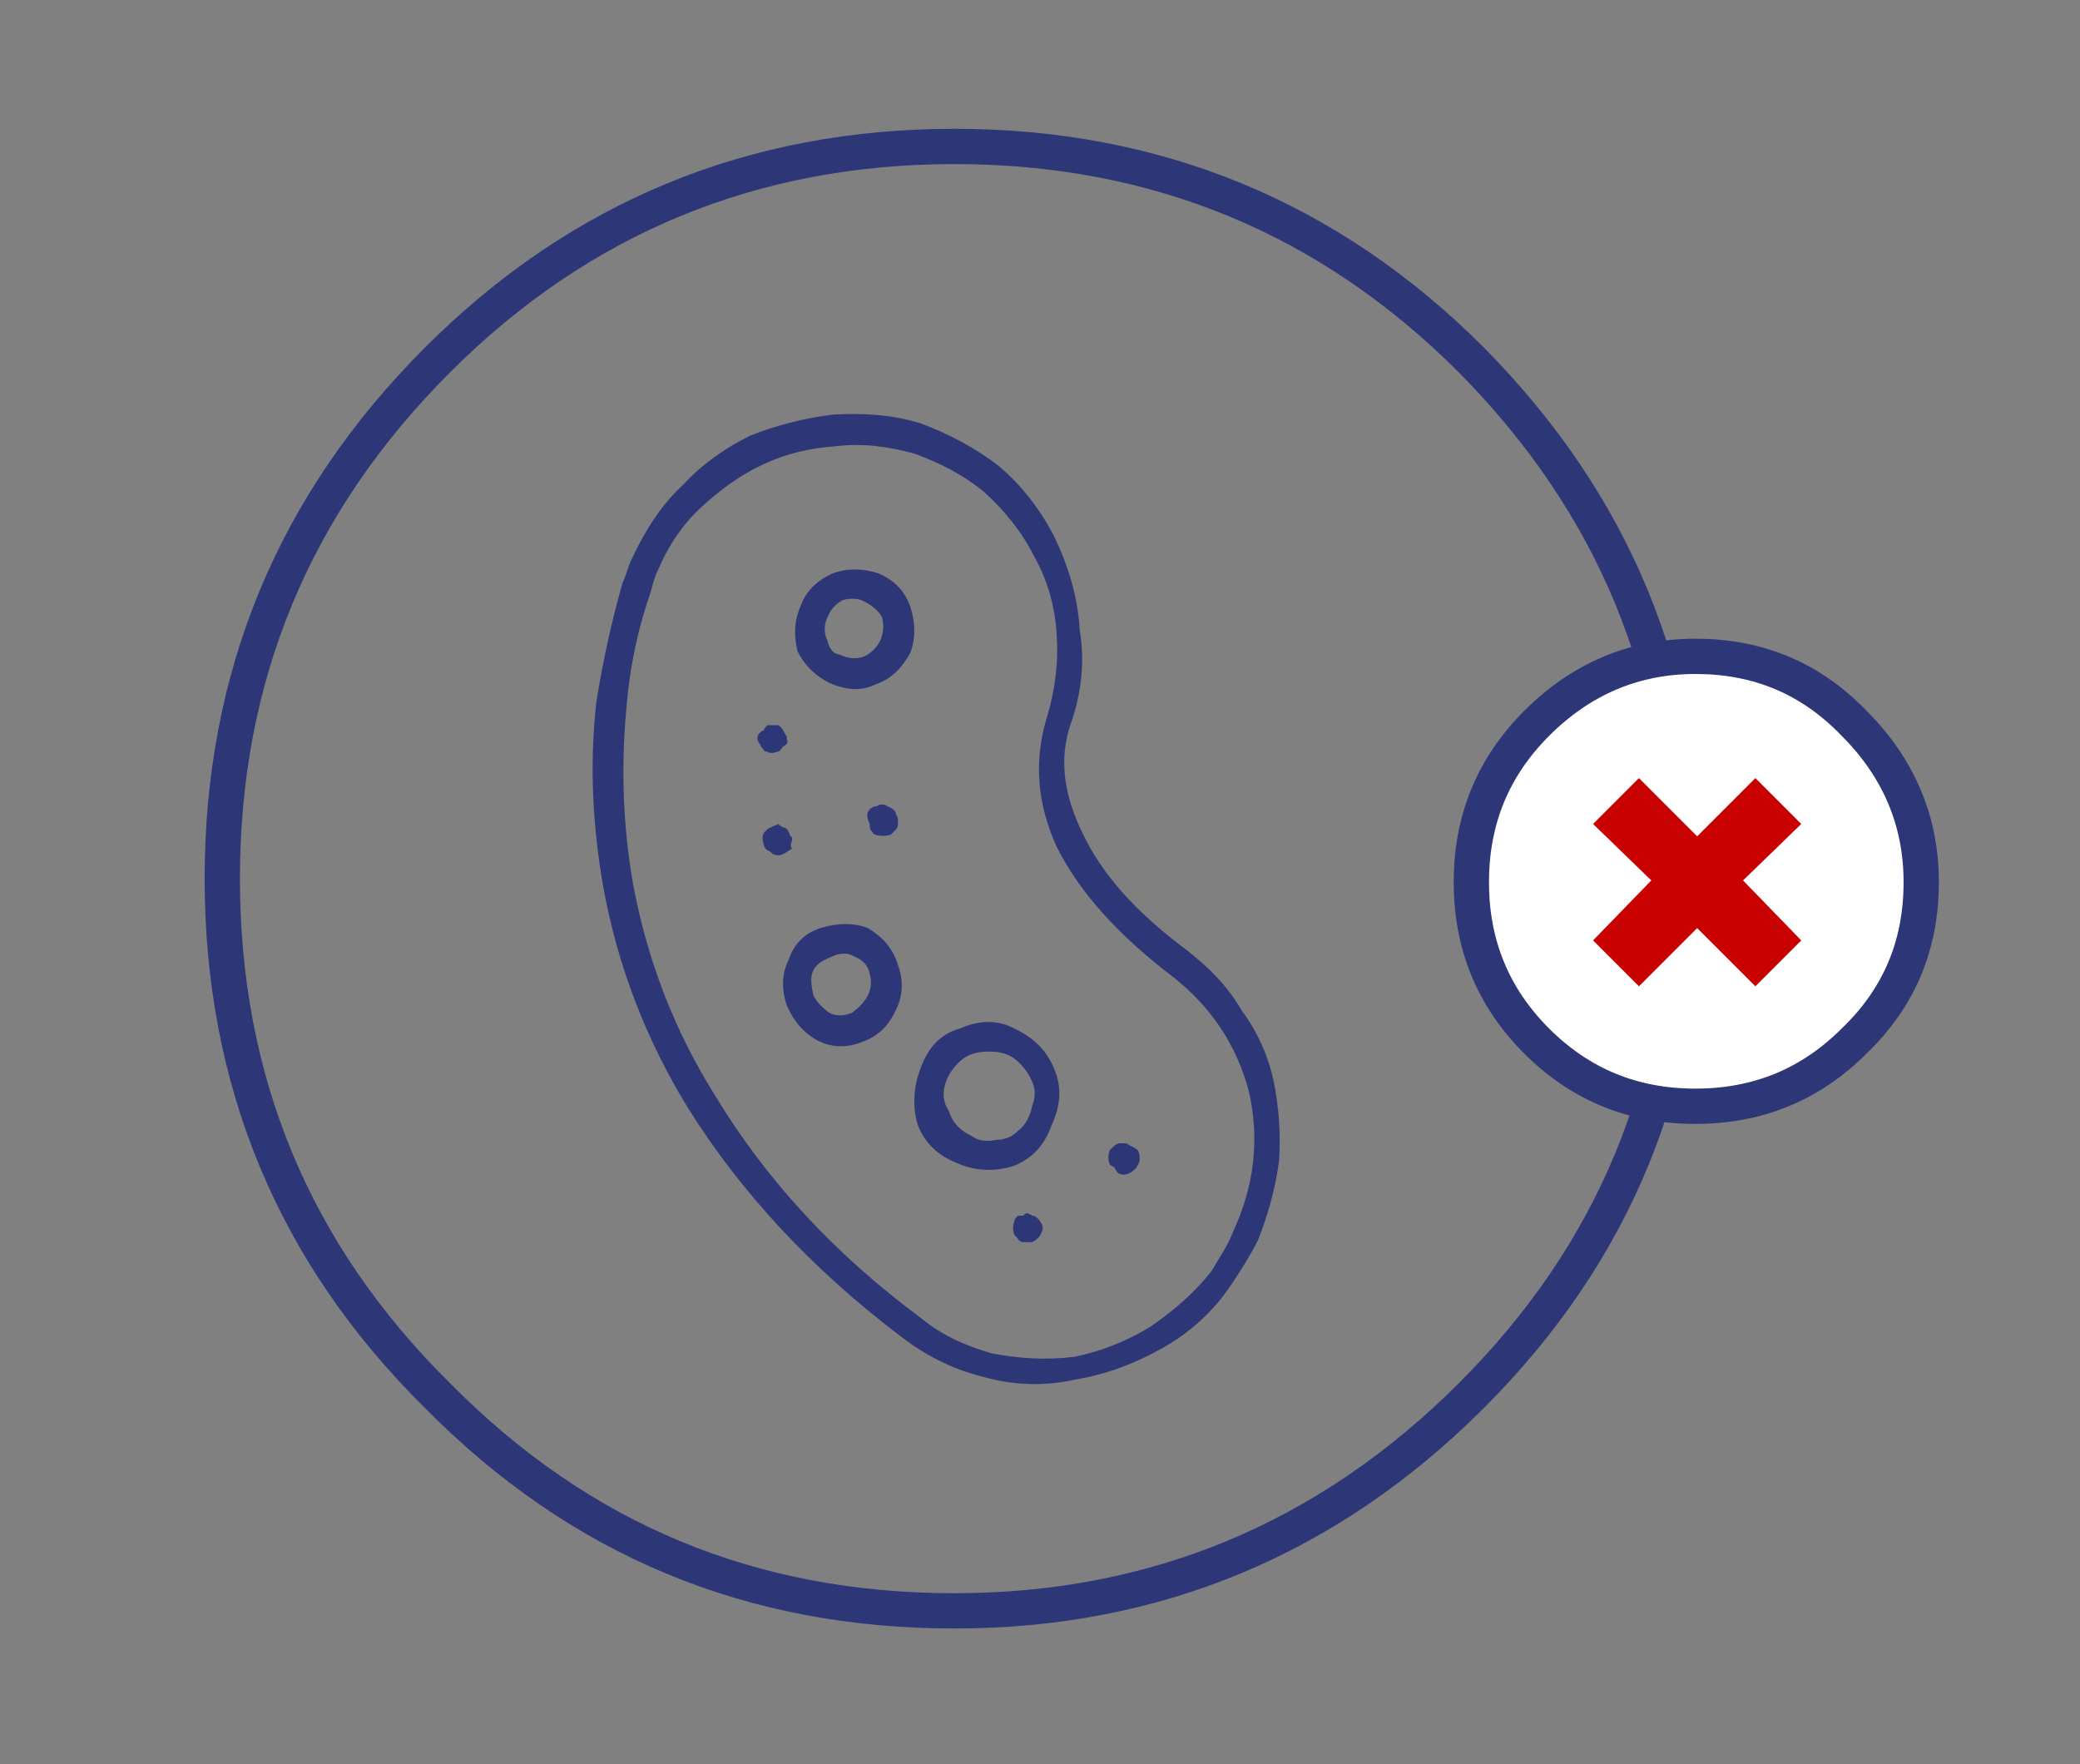
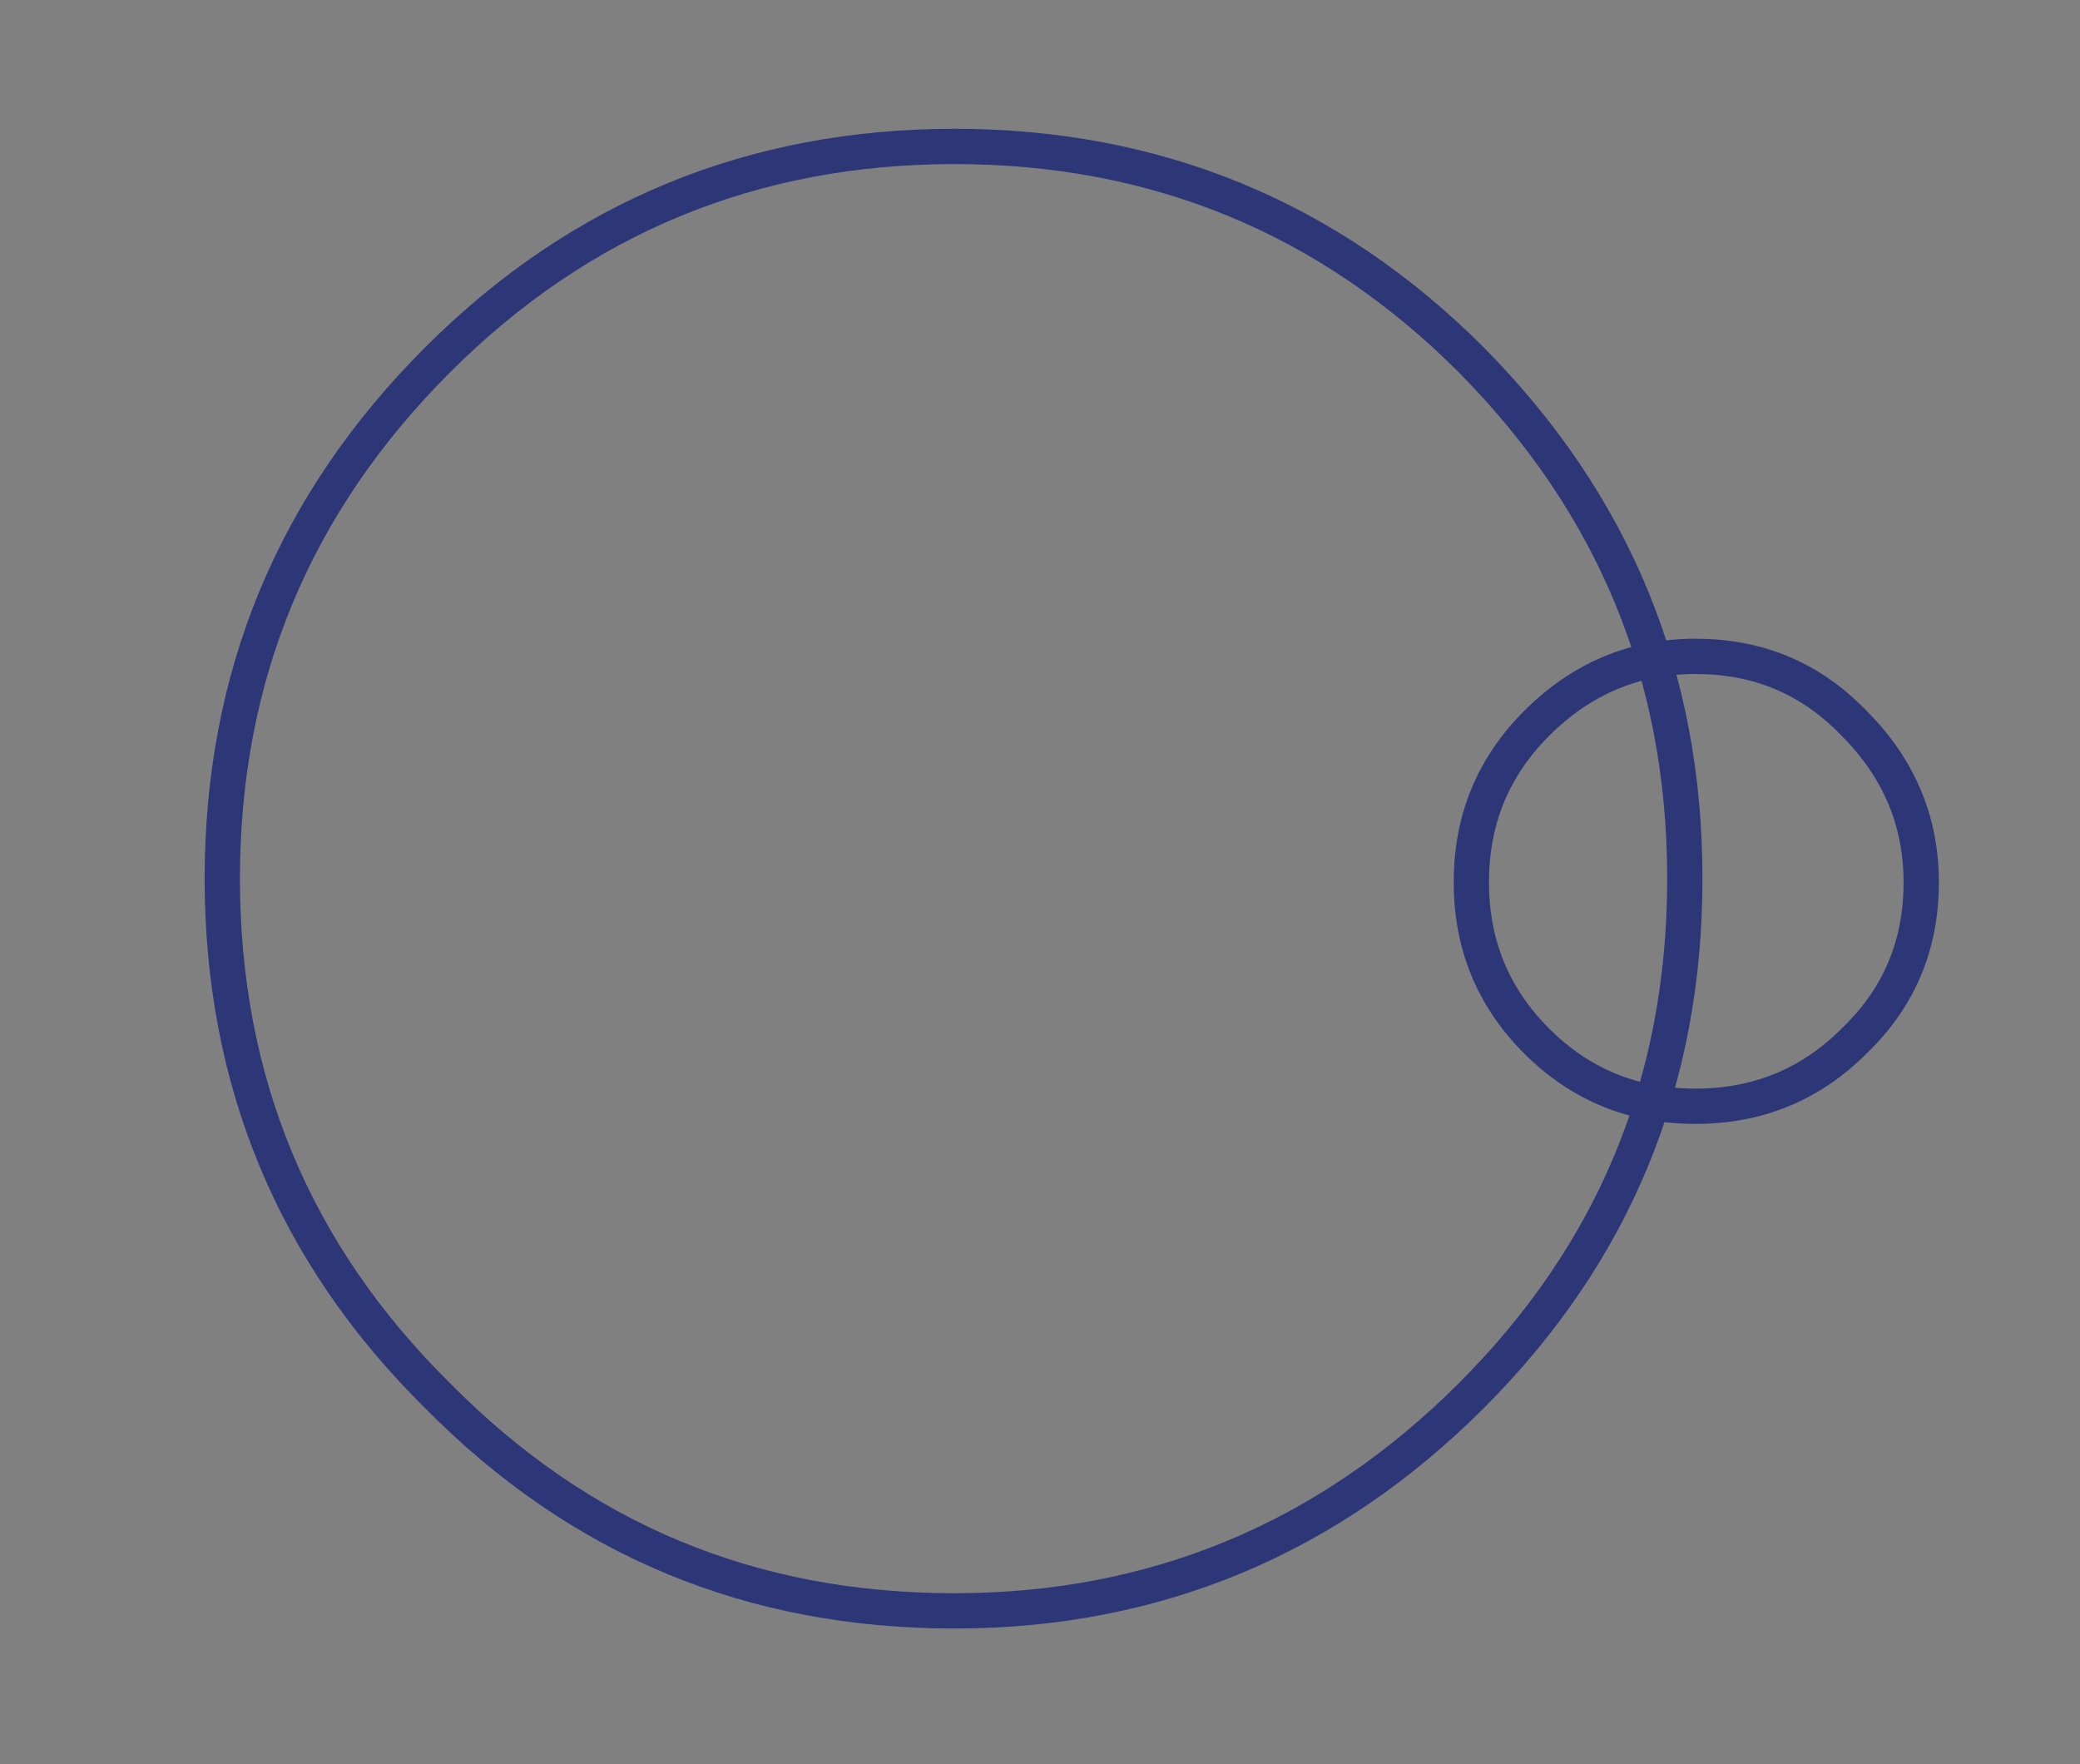
<svg xmlns="http://www.w3.org/2000/svg" version="1.1" id="Capa_1" x="0px" y="0px" viewBox="0 0 117.9 100" style="enable-background:new 0 0 117.9 100;" xml:space="preserve">
  <rect x="0" y="0" width="117.9" height="100" fill="#808080" stroke="none" />
  <style type="text/css">
	.st0{fill:none;stroke:#2D3778;stroke-width:2;stroke-linecap:round;stroke-linejoin:round;}
	.st1{fill:#2D3676;}
	.st2{fill:#FFFFFF;}
	.st3{fill:#C80000;}
</style>
  <g transform="matrix( 1, 0, 0, 1, 283.6,89) ">
    <g>
      <path id="Layer0_1_1_STROKES" class="st0" d="M-188.1-39.2c0,11.5-4,21.2-12.1,29.3c-8.1,8.1-17.9,12.2-29.3,12.2    c-11.5,0-21.2-4-29.3-12.2C-267-18-271-27.8-271-39.2c0-11.4,4-21.2,12.2-29.4c8.1-8.1,17.9-12.1,29.3-12.1    c11.4,0,21.2,4,29.3,12.1C-192.1-60.4-188.1-50.7-188.1-39.2z" />
    </g>
  </g>
  <g transform="matrix( 1, 0, 0, 1, 283.6,88) ">
    <g>
      <g id="Layer0_1_MEMBER_0_FILL">
-         <path class="st1" d="M-231.4-64c-1.6-0.5-3.3-0.6-5-0.5c-1.6,0.2-3.2,0.6-4.7,1.2c-1.4,0.7-2.7,1.6-3.8,2.8     c-1.2,1.1-2.1,2.5-2.9,4.2c-0.2,0.4-0.3,0.9-0.5,1.3c-0.6,2.1-1.1,4.3-1.5,6.8c-0.4,3.6-0.2,7.1,0.4,10.5     c0.8,4.4,2.4,8.6,4.8,12.5c3,4.8,7,9.1,12,12.9c1.4,1.1,3,1.9,4.6,2.3c1.7,0.5,3.5,0.6,5.3,0.2c1.8-0.3,3.4-0.9,5-1.8     c1.6-0.9,2.9-2.1,3.9-3.6c0.6-0.9,1.1-1.7,1.5-2.5c0.6-1.5,1-3,1.2-4.5c0.1-1.5,0-3-0.3-4.5c-0.3-1.4-0.9-2.8-1.8-4     c-0.8-1.4-1.9-2.5-3.2-3.5c-2.8-2.1-4.7-4.2-5.8-6.5c-1.1-2.2-1.4-4.3-0.7-6.3c0.6-1.7,0.8-3.5,0.5-5.3c-0.1-1.8-0.6-3.5-1.4-5.2     c-0.8-1.6-1.9-3-3.2-4.1C-228.3-62.6-229.8-63.4-231.4-64 M-246.7-54.5c0.1-0.4,0.2-0.8,0.4-1.2c0.6-1.4,1.4-2.6,2.5-3.6     c1.1-1,2.2-1.8,3.5-2.4c1.3-0.6,2.6-0.9,4-1c1.6-0.2,3,0,4.5,0.4c1.4,0.5,2.8,1.2,4,2.2c1.1,1,2.1,2.2,2.8,3.6     c0.8,1.4,1.2,2.9,1.3,4.5c0.1,1.6-0.1,3.2-0.6,4.8c-0.7,2.4-0.5,4.8,0.6,7.2c1.3,2.6,3.5,5,6.5,7.3c2.2,1.7,3.7,3.9,4.4,6.6     c0.6,2.7,0.3,5.3-0.9,7.9c-0.3,0.8-0.8,1.5-1.2,2.2c-1,1.3-2.2,2.3-3.5,3.2c-1.3,0.8-2.8,1.4-4.3,1.7c-1.6,0.2-3.2,0.1-4.7-0.2     c-1.4-0.4-2.8-1-4-2c-5-3.7-8.8-7.9-11.6-12.5c-2.4-3.8-3.9-7.8-4.7-12c-0.6-3.4-0.7-6.7-0.4-10     C-247.9-50.3-247.4-52.5-246.7-54.5 M-224.6-18.7c-0.1-0.2-0.3-0.4-0.5-0.4c-0.1-0.1-0.2-0.1-0.2-0.1c-0.1-0.1-0.2,0-0.3,0.1     c-0.1,0-0.2,0-0.3,0c-0.1,0.1-0.2,0.2-0.2,0.3c-0.1,0.3-0.1,0.5,0,0.8c0,0,0.1,0.1,0.2,0.2c0,0.1,0.1,0.1,0.2,0.2     c0.2,0,0.4,0,0.6,0c0.2-0.1,0.3-0.2,0.4-0.3c0.1-0.1,0.1-0.2,0.2-0.4C-224.5-18.5-224.5-18.6-224.6-18.7 M-219.6-23.1     c-0.1-0.1-0.2-0.1-0.3-0.1c-0.1,0-0.2,0-0.3,0l-0.2,0.1c-0.1,0.1-0.2,0.2-0.3,0.3c-0.1,0.3-0.1,0.5,0,0.8     c0.1,0.1,0.2,0.1,0.3,0.2c0,0.1,0.1,0.2,0.2,0.3c0.2,0.1,0.4,0.1,0.6,0c0.2-0.1,0.3-0.2,0.4-0.3c0.1-0.2,0.2-0.3,0.2-0.5     c0-0.1,0-0.3-0.1-0.5C-219.2-22.9-219.4-23-219.6-23.1 M-229.2-29.7c-1.1,0.3-1.8,1.1-2.2,2.2c-0.4,1-0.5,2.1-0.2,3.2     c0.4,1.1,1.2,1.8,2.2,2.2c1.1,0.5,2.2,0.5,3.2,0.2c1.1-0.4,1.8-1.2,2.2-2.3c0.5-1.1,0.6-2.1,0.2-3.1c-0.4-1.1-1.2-1.9-2.3-2.4     C-227-30.2-228.1-30.2-229.2-29.7 M-229.9-26.9c0.2-0.4,0.5-0.8,0.9-1.1c0.4-0.3,0.9-0.4,1.5-0.4c0.5,0,1,0.1,1.4,0.4     c0.4,0.3,0.8,0.8,1,1.3c0.2,0.4,0.2,0.9,0,1.4c-0.1,0.5-0.3,1-0.8,1.4c-0.3,0.3-0.7,0.5-1.2,0.5c-0.5,0.1-1,0.1-1.4-0.2     c-0.6-0.3-1.1-0.7-1.3-1.4C-230.2-25.6-230.2-26.2-229.9-26.9 M-234.4-35.4c-0.8-0.3-1.7-0.3-2.7,0c-0.9,0.3-1.5,0.9-1.8,1.8     c-0.4,0.8-0.4,1.7-0.1,2.6c0.4,0.9,1,1.6,1.8,2c0.8,0.4,1.7,0.4,2.6,0c0.8-0.3,1.4-0.9,1.8-1.8c0.4-0.8,0.4-1.7,0.1-2.5     C-233-34.3-233.6-34.9-234.4-35.4 M-237.5-33c0.2-0.4,0.6-0.6,1.1-0.8c0.4-0.2,0.9-0.2,1.2,0c0.5,0.2,0.8,0.5,0.9,1     c0.1,0.4,0.1,0.8-0.1,1.2c-0.2,0.4-0.5,0.7-0.9,1c-0.5,0.2-0.9,0.2-1.3,0c-0.4-0.3-0.7-0.6-0.9-1     C-237.6-32.1-237.7-32.6-237.5-33 M-239.8-46.9c-0.1,0-0.2,0-0.3,0c-0.1,0.1-0.2,0.2-0.2,0.3c-0.1,0-0.2,0.1-0.3,0.2     c-0.1,0.2-0.1,0.4,0.1,0.6c0,0.1,0.1,0.2,0.2,0.3c0,0.1,0.1,0.1,0.2,0.1c0.1,0.1,0.3,0.1,0.6,0c0.1,0,0.2-0.2,0.3-0.3     c0.2-0.1,0.3-0.2,0.2-0.4c0-0.1,0-0.2-0.1-0.3c-0.1-0.2-0.2-0.4-0.4-0.5C-239.6-46.9-239.7-46.9-239.8-46.9 M-234.2-40.9     c0.1,0.1,0.1,0.2,0.2,0.2c0.3,0.1,0.6,0.1,0.9,0c0.1-0.1,0.2-0.2,0.3-0.3c0.1-0.1,0.1-0.3,0.1-0.5c0-0.1,0-0.2-0.1-0.3     c0-0.2-0.2-0.4-0.5-0.5c-0.1-0.1-0.2-0.1-0.3-0.1c-0.1,0-0.2,0-0.3,0.1c-0.1,0-0.2,0-0.3,0.1c-0.1,0-0.1,0.1-0.2,0.2     c-0.1,0.2,0,0.5,0.1,0.7C-234.3-41.1-234.3-41-234.2-40.9 M-238.7-40.4c0-0.1,0-0.2-0.1-0.2c-0.1-0.3-0.2-0.5-0.4-0.5     c-0.2-0.1-0.3-0.2-0.3-0.2c-0.1,0.1-0.3,0.1-0.4,0.2c0,0-0.1,0-0.2,0.1c-0.1,0.1-0.2,0.2-0.2,0.2c-0.1,0.2-0.1,0.4,0,0.7     c0,0.1,0.1,0.2,0.2,0.3c0.1,0,0.2,0.1,0.3,0.2c0.2,0.1,0.4,0.1,0.6,0c0.2-0.1,0.3-0.2,0.5-0.3C-238.8-40-238.8-40.1-238.7-40.4      M-236.4-55.5c-0.9,0.4-1.5,1-1.8,1.8c-0.4,0.9-0.4,1.7-0.2,2.6c0.4,0.8,1,1.4,1.8,1.8c0.9,0.4,1.8,0.5,2.6,0.1     c0.9-0.3,1.5-0.9,2-1.8c0.3-0.8,0.3-1.7,0-2.6c-0.3-0.9-0.9-1.5-1.8-1.9C-234.7-55.8-235.6-55.8-236.4-55.5 M-236.7-51.7     c-0.2-0.4-0.2-0.9,0-1.3c0.2-0.5,0.5-0.8,0.9-1c0.4-0.1,0.9-0.1,1.2,0.1c0.4,0.2,0.8,0.5,1,0.9c0.1,0.4,0.1,0.8-0.1,1.3     c-0.2,0.4-0.5,0.7-0.9,0.9c-0.5,0.2-1,0.1-1.4-0.1C-236.3-50.9-236.6-51.2-236.7-51.7z" />
-       </g>
+         </g>
    </g>
  </g>
  <g transform="matrix( 1, 0, 0, 1, 526.8,51.3) ">
    <g>
      <g id="Layer0_6_FILL">
-         <path class="st2" d="M-421.7-10.3c-2.5-2.5-5.5-3.8-9-3.8c-3.5,0-6.5,1.2-9,3.8c-2.5,2.5-3.7,5.5-3.7,9c0,3.5,1.2,6.5,3.7,9     s5.5,3.7,9,3.7c3.5,0,6.5-1.2,9-3.7c2.5-2.5,3.8-5.5,3.8-9C-418-4.8-419.2-7.8-421.7-10.3z" />
-       </g>
+         </g>
    </g>
    <g>
      <path id="Layer0_6_1_STROKES" class="st0" d="M-439.7-10.3c2.5-2.5,5.5-3.8,9-3.8c3.5,0,6.5,1.2,9,3.8c2.5,2.5,3.8,5.5,3.8,9    c0,3.5-1.2,6.5-3.8,9c-2.5,2.5-5.5,3.7-9,3.7c-3.5,0-6.5-1.2-9-3.7s-3.7-5.5-3.7-9C-443.4-4.8-442.2-7.8-439.7-10.3z" />
    </g>
  </g>
  <g transform="matrix( 1, 0, 0, 1, 526.8,51.3) ">
    <g>
      <g id="Layer0_6_MEMBER_0_FILL">
-         <path class="st3" d="M-424.7-4.6l-2.6-2.6l-3.3,3.3l-3.3-3.3l-2.6,2.6l3.3,3.2l-3.3,3.4l2.6,2.6l3.3-3.3l3.3,3.3l2.6-2.6     l-3.3-3.4L-424.7-4.6z" />
-       </g>
+         </g>
    </g>
  </g>
</svg>